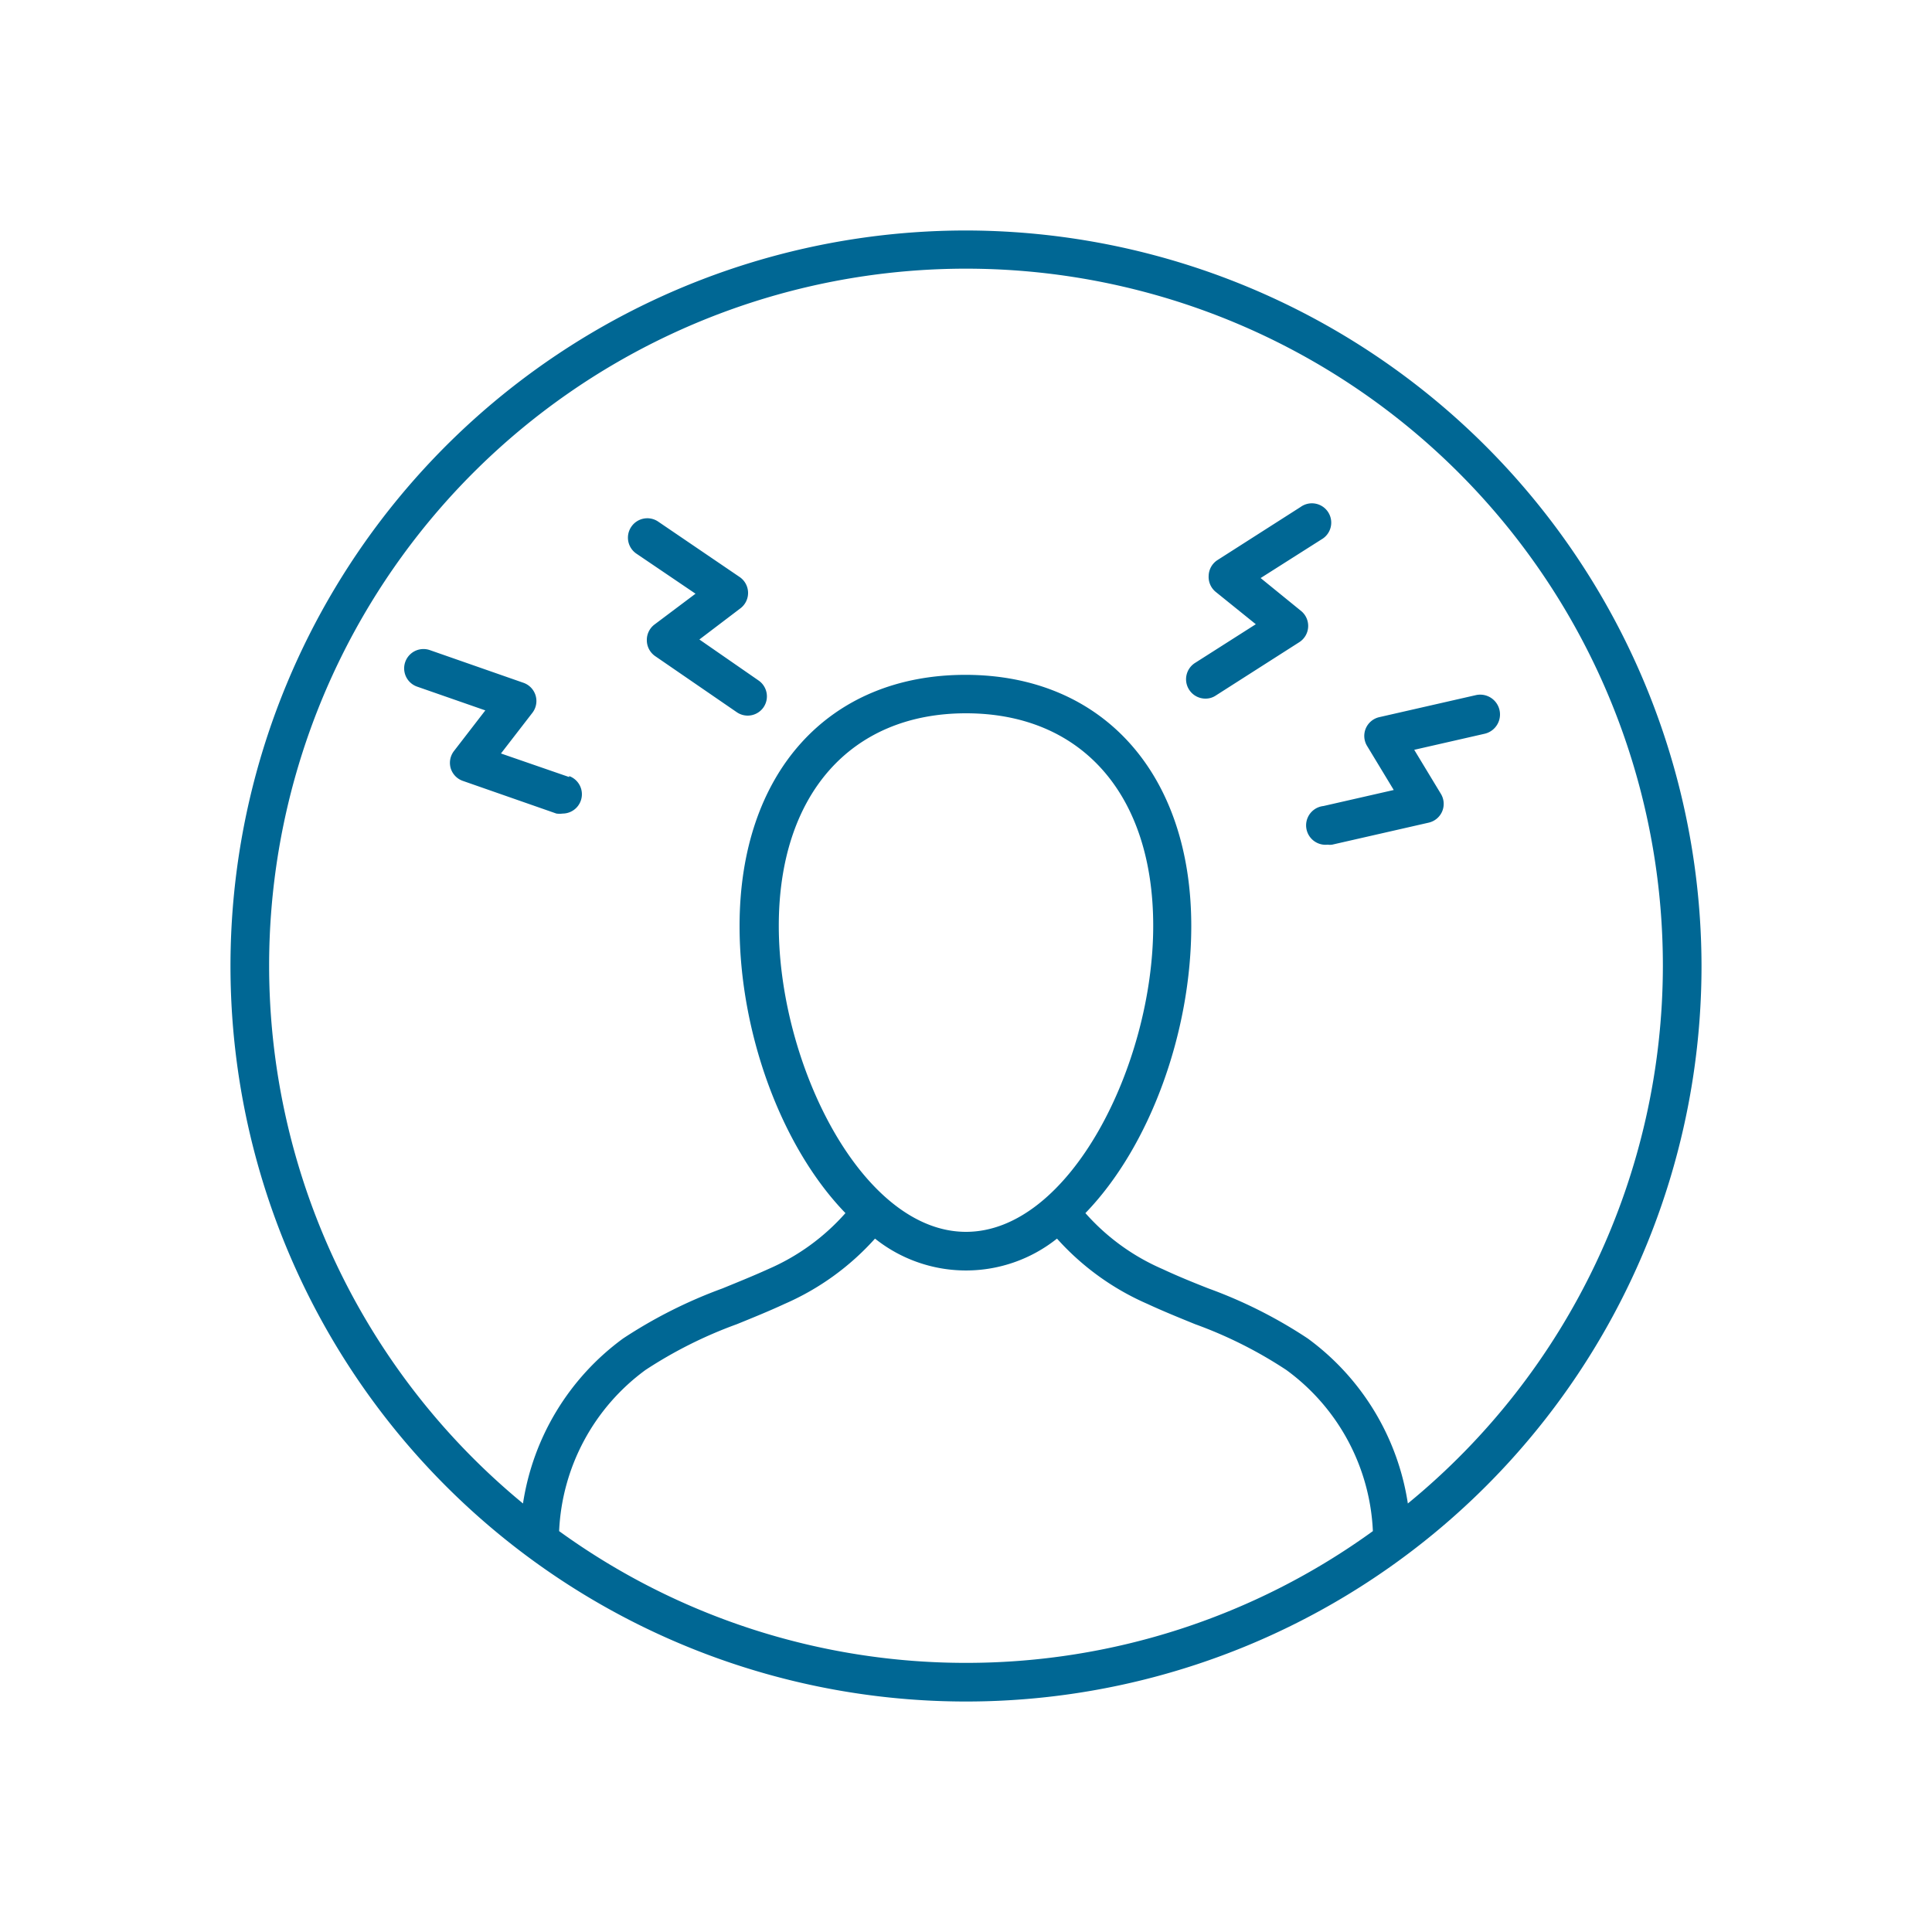
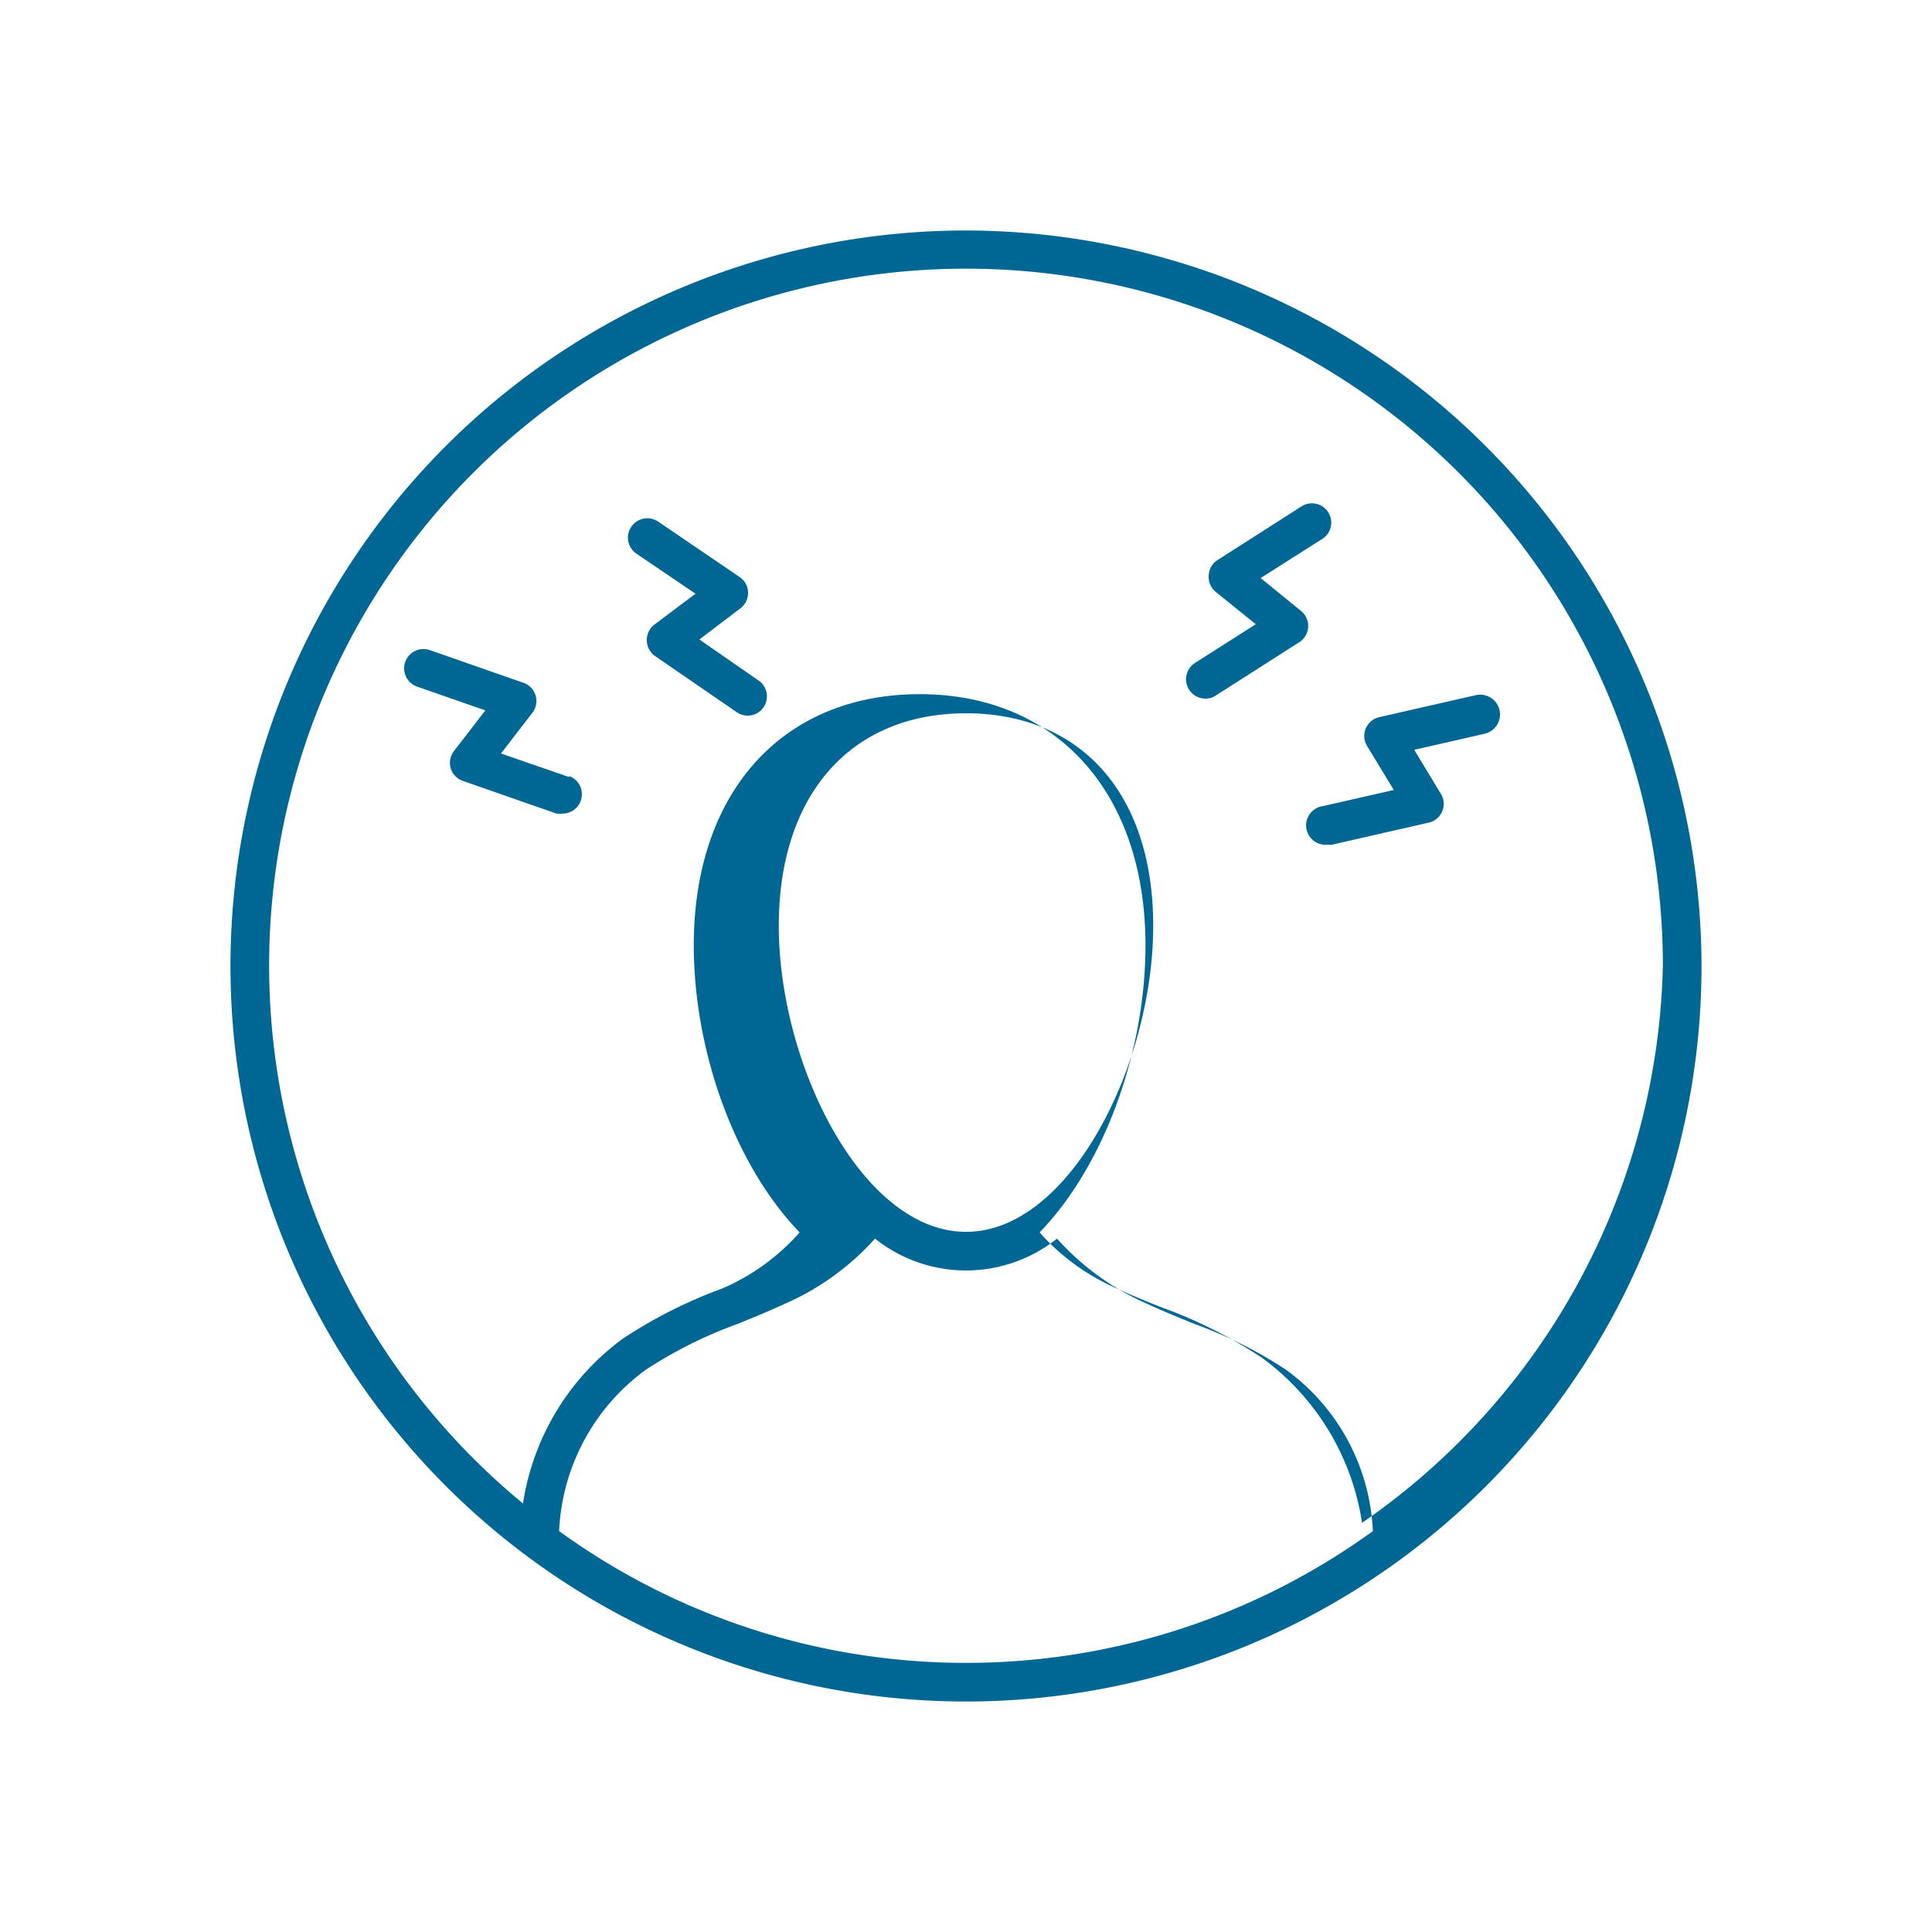
<svg xmlns="http://www.w3.org/2000/svg" data-name="Layer 1" viewBox="0 0 100 100">
-   <path d="M67.34 31.62a1 1 0 0 1 .37.83 1 1 0 0 1-.46.79L62.93 36a.94.94 0 0 1-.53.16 1 1 0 0 1-.85-.46 1 1 0 0 1 .31-1.39l3.14-2-2.07-1.67a1 1 0 0 1-.37-.84A1 1 0 0 1 63 29l4.32-2.76a1 1 0 1 1 1.08 1.68l-3.15 2ZM36.2 33.1l2.12-1.61a1 1 0 0 0 .4-.82 1 1 0 0 0-.43-.8L34.07 27a1 1 0 0 0-1.39.26 1 1 0 0 0 .25 1.39L36 30.73l-2.13 1.6a1 1 0 0 0-.39.82 1 1 0 0 0 .43.81l4.22 2.9a1 1 0 0 0 .56.18 1 1 0 0 0 .83-.43 1 1 0 0 0-.26-1.39Zm-6.74 7.12L25.93 39l1.63-2.11a1 1 0 0 0 .16-.9 1 1 0 0 0-.63-.65l-4.84-1.69a1 1 0 0 0-.66 1.89l3.53 1.23-1.62 2.1a1 1 0 0 0-.17.9 1 1 0 0 0 .63.65l4.84 1.69a1.26 1.26 0 0 0 .33 0 1 1 0 0 0 .33-1.94Zm41.23-2.51a1 1 0 0 0 .07.9l1.38 2.28-3.64.83a1 1 0 0 0 .22 2 .91.91 0 0 0 .23 0l5-1.14a1 1 0 0 0 .7-.59 1 1 0 0 0-.07-.9l-1.38-2.28 3.64-.83a1 1 0 1 0-.45-2l-5 1.14a1 1 0 0 0-.7.59ZM88.07 50A38.07 38.07 0 1 1 50 11.93 38.12 38.12 0 0 1 88.07 50ZM50 86.07a35.87 35.87 0 0 0 21.06-6.82 10.92 10.92 0 0 0-4.48-8.34 22.41 22.41 0 0 0-4.72-2.37c-.81-.33-1.65-.67-2.47-1.05a13.53 13.53 0 0 1-4.68-3.38 7.55 7.55 0 0 1-9.42 0 13.53 13.53 0 0 1-4.68 3.38c-.82.38-1.66.72-2.47 1.05a22.74 22.74 0 0 0-4.73 2.37 10.94 10.94 0 0 0-4.47 8.34A35.87 35.87 0 0 0 50 86.07Zm0-22.31c5.37 0 9.69-8.66 9.69-15.84 0-6.8-3.71-11-9.69-11s-9.69 4.23-9.69 11c0 7.18 4.32 15.84 9.69 15.84ZM86.07 50a36.07 36.07 0 1 0-59 27.82 13 13 0 0 1 5.18-8.54 24.79 24.79 0 0 1 5.14-2.59c.78-.32 1.6-.65 2.37-1a11.33 11.33 0 0 0 4-2.9c-3.34-3.45-5.48-9.36-5.48-14.86 0-7.92 4.59-13 11.69-13s11.69 5.11 11.69 13c0 5.5-2.14 11.41-5.48 14.86a11.33 11.33 0 0 0 4 2.9c.77.36 1.58.69 2.37 1a24.3 24.3 0 0 1 5.14 2.59 13 13 0 0 1 5.18 8.54A36 36 0 0 0 86.07 50Z" style="fill:#006794" />
+   <path d="M67.34 31.62a1 1 0 0 1 .37.83 1 1 0 0 1-.46.79L62.93 36a.94.94 0 0 1-.53.16 1 1 0 0 1-.85-.46 1 1 0 0 1 .31-1.39l3.14-2-2.07-1.67a1 1 0 0 1-.37-.84A1 1 0 0 1 63 29l4.32-2.76a1 1 0 1 1 1.08 1.68l-3.15 2ZM36.2 33.1l2.12-1.61a1 1 0 0 0 .4-.82 1 1 0 0 0-.43-.8L34.07 27a1 1 0 0 0-1.39.26 1 1 0 0 0 .25 1.39L36 30.73l-2.13 1.6a1 1 0 0 0-.39.82 1 1 0 0 0 .43.81l4.22 2.9a1 1 0 0 0 .56.18 1 1 0 0 0 .83-.43 1 1 0 0 0-.26-1.39Zm-6.74 7.12L25.93 39l1.63-2.11a1 1 0 0 0 .16-.9 1 1 0 0 0-.63-.65l-4.84-1.69a1 1 0 0 0-.66 1.89l3.53 1.23-1.62 2.1a1 1 0 0 0-.17.9 1 1 0 0 0 .63.65l4.84 1.69a1.26 1.26 0 0 0 .33 0 1 1 0 0 0 .33-1.94Zm41.23-2.51a1 1 0 0 0 .07.9l1.38 2.28-3.64.83a1 1 0 0 0 .22 2 .91.91 0 0 0 .23 0l5-1.14a1 1 0 0 0 .7-.59 1 1 0 0 0-.07-.9l-1.38-2.28 3.64-.83a1 1 0 1 0-.45-2l-5 1.14a1 1 0 0 0-.7.59ZM88.07 50A38.07 38.07 0 1 1 50 11.93 38.12 38.12 0 0 1 88.07 50ZM50 86.07a35.87 35.87 0 0 0 21.06-6.82 10.92 10.92 0 0 0-4.48-8.34 22.41 22.41 0 0 0-4.72-2.37c-.81-.33-1.65-.67-2.47-1.05a13.53 13.53 0 0 1-4.68-3.38 7.55 7.55 0 0 1-9.42 0 13.53 13.53 0 0 1-4.68 3.38c-.82.38-1.66.72-2.47 1.05a22.74 22.74 0 0 0-4.73 2.37 10.94 10.94 0 0 0-4.47 8.34A35.87 35.87 0 0 0 50 86.07Zm0-22.31c5.37 0 9.69-8.66 9.69-15.84 0-6.8-3.71-11-9.69-11s-9.69 4.23-9.69 11c0 7.18 4.32 15.84 9.69 15.84ZM86.07 50a36.07 36.07 0 1 0-59 27.82 13 13 0 0 1 5.18-8.54 24.79 24.79 0 0 1 5.14-2.59a11.33 11.33 0 0 0 4-2.9c-3.34-3.45-5.48-9.36-5.48-14.86 0-7.92 4.59-13 11.69-13s11.69 5.11 11.69 13c0 5.5-2.14 11.41-5.48 14.86a11.33 11.33 0 0 0 4 2.9c.77.36 1.58.69 2.37 1a24.3 24.3 0 0 1 5.14 2.59 13 13 0 0 1 5.18 8.54A36 36 0 0 0 86.07 50Z" style="fill:#006794" />
</svg>